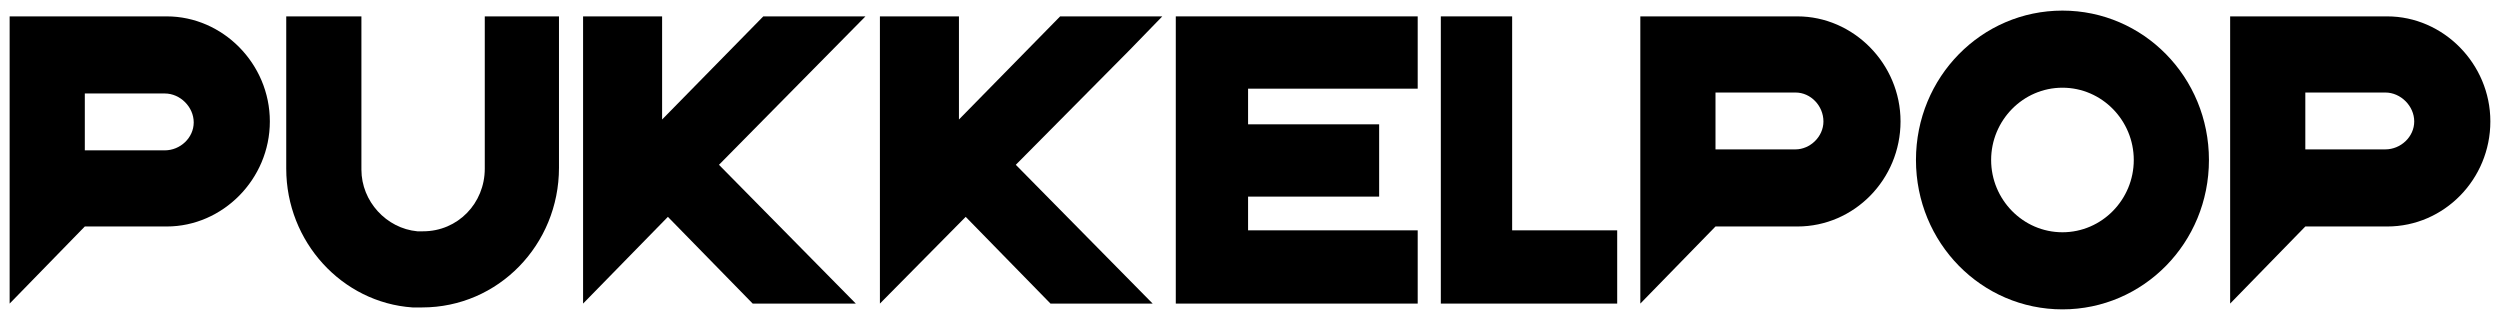
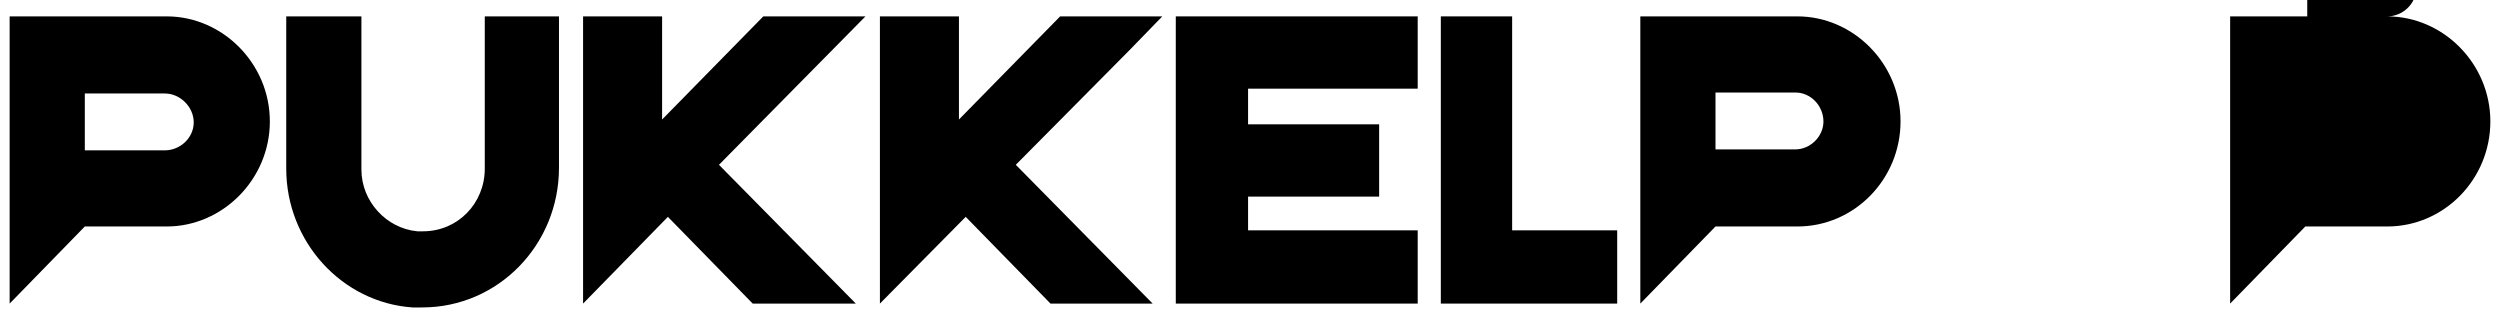
<svg xmlns="http://www.w3.org/2000/svg" id="Layer_1" version="1.1" viewBox="0 0 259.4 33.3">
  <g>
    <path d="M186.5,1.7h-16.3v29.8l7.8-8h8.5c5.9,0,10.7-4.9,10.7-10.9s-4.9-10.9-10.7-10.9h0ZM186.3,15.5h-8.3v-5.9h8.3c1.6,0,2.9,1.4,2.9,3s-1.4,2.9-2.9,2.9Z" />
-     <path d="M247.7,1.7h-16.3v29.8l7.8-8h8.5c5.9,0,10.7-4.9,10.7-10.9s-4.9-10.9-10.7-10.9ZM247.5,15.5h-8.3v-5.9h8.3c1.6,0,3,1.4,3,3s-1.4,2.9-3,2.9Z" />
+     <path d="M247.7,1.7h-16.3v29.8l7.8-8h8.5c5.9,0,10.7-4.9,10.7-10.9s-4.9-10.9-10.7-10.9Zh-8.3v-5.9h8.3c1.6,0,3,1.4,3,3s-1.4,2.9-3,2.9Z" />
    <path d="M17.3,1.7H1v29.8l7.8-8h8.5c5.8,0,10.7-4.9,10.7-10.9S23.1,1.7,17.3,1.7ZM17.1,15.6h-8.3v-5.9h8.3c1.6,0,3,1.4,3,3s-1.4,2.9-3,2.9Z" />
    <polygon points="78.1 31.5 88.8 31.5 74.6 17.1 89.8 1.7 79.2 1.7 68.7 12.4 68.7 1.7 60.5 1.7 60.5 31.5 69.3 22.5 78.1 31.5" />
    <path d="M50.3,1.7v15.8c0,3.6-2.8,6.5-6.4,6.5s-.4,0-.6,0c-3.2-.3-5.8-3.1-5.8-6.4V1.7h-7.8v15.8c0,7.6,5.8,13.9,13.1,14.4.3,0,.7,0,1,0,7.9,0,14.2-6.5,14.2-14.5V1.7h-7.8Z" />
    <polygon points="117.2 5.2 120.6 1.7 112.4 1.7 110 1.7 99.5 12.4 99.5 1.7 91.3 1.7 91.3 31.5 100.2 22.5 109 31.5 119.6 31.5 105.4 17.1 117.2 5.2" />
    <polygon points="140.7 1.7 136.6 1.7 122 1.7 122 6.7 122 31.5 147.1 31.5 147.1 23.9 129.5 23.9 129.5 20.4 143.1 20.4 143.1 12.9 129.5 12.9 129.5 9.2 147.1 9.2 147.1 8.4 147.1 1.7 140.7 1.7" />
  </g>
-   <path d="M214,32.1c8.4,0,15.2-6.9,15.2-15.5s-6.8-15.5-15.2-15.5-15.2,6.9-15.2,15.5,6.8,15.5,15.2,15.5ZM214,9.1c4.1,0,7.4,3.4,7.4,7.5s-3.3,7.5-7.4,7.5-7.4-3.4-7.4-7.5,3.3-7.5,7.4-7.5Z" />
  <polygon points="159.7 23.9 156.9 23.9 156.9 20.4 156.9 1.7 149.5 1.7 149.5 11.2 149.5 31.5 166.3 31.5 167.8 31.5 167.8 23.9 159.7 23.9" />
</svg>